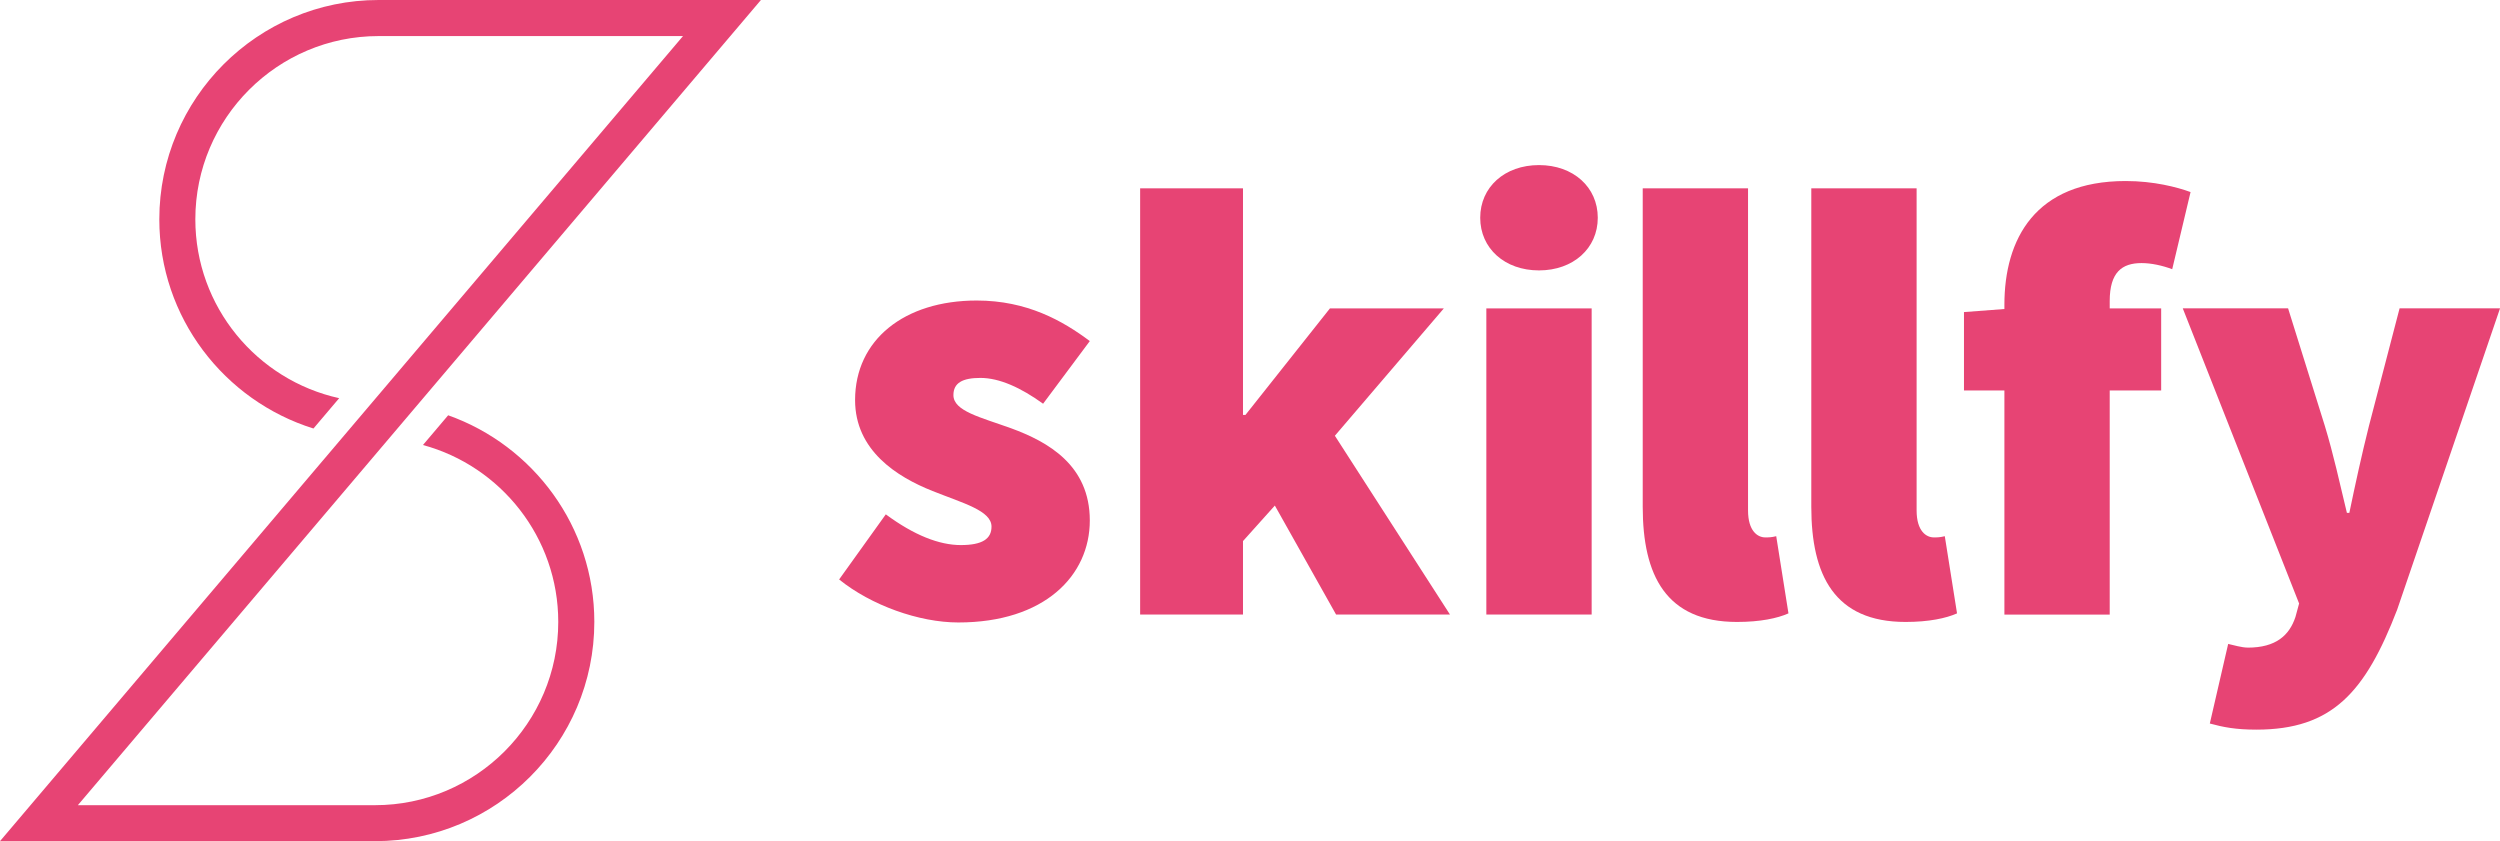
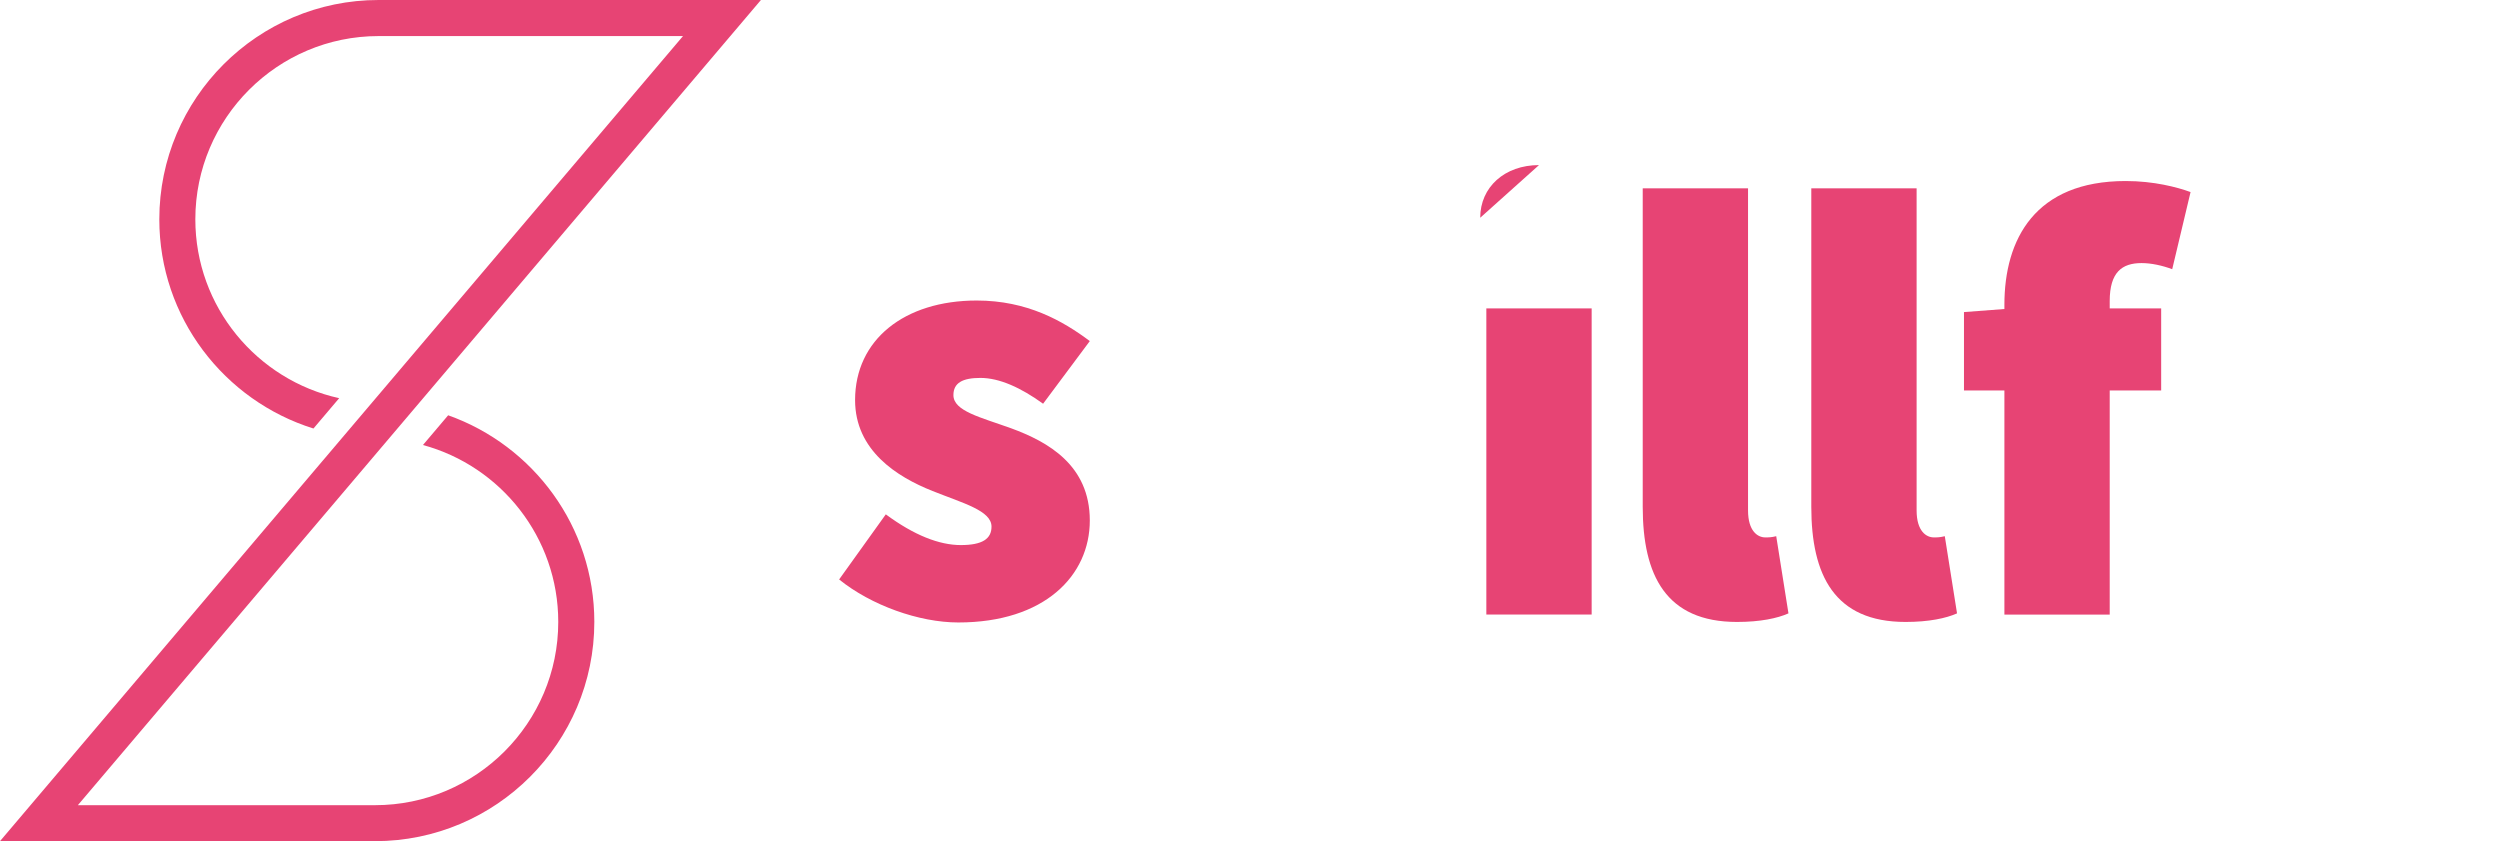
<svg xmlns="http://www.w3.org/2000/svg" id="Capa_2" data-name="Capa 2" viewBox="0 0 580.15 195.2">
  <defs>
    <style>      .cls-1 {        fill: #e74474;        stroke-width: 0px;      }    </style>
  </defs>
  <g id="Capa_1-2" data-name="Capa 1">
    <g>
      <path class="cls-1" d="M104,96.37l-5.85,6.9c18.07,4.9,31.4,21.45,31.4,41.05,0,23.45-19.08,42.53-42.52,42.53H18.07l68.86-81.16h0l14.48-17.07L176.58,0h-88.72c-28.06,0-50.89,22.83-50.89,50.89,0,22.79,15.08,42.09,35.77,48.55l5.97-7.04c-19.06-4.2-33.38-21.2-33.38-41.51,0-23.45,19.08-42.52,42.52-42.52h70.65l-68.4,80.62-10.32,12.16h0l-4.45,5.25-.32.37h0L0,195.2h87.03c28.06,0,50.89-22.83,50.89-50.89,0-22.11-14.18-40.93-33.92-47.94Z" />
      <g>
        <g>
-           <polygon class="cls-1" points="264.58 43.71 288.45 43.71 288.45 96.29 289.02 96.29 308.63 71.56 335.06 71.56 309.77 101.12 336.48 142.61 310.05 142.61 295.84 117.32 288.45 125.56 288.45 142.61 264.58 142.61 264.58 43.71" />
-           <path class="cls-1" d="M343.5,50.53c0-7.11,5.68-12.22,13.64-12.22s13.64,5.12,13.64,12.22-5.68,12.22-13.64,12.22-13.64-5.12-13.64-12.22ZM344.92,71.56h24.44v71.05h-24.44v-71.05Z" />
+           <path class="cls-1" d="M343.5,50.53c0-7.11,5.68-12.22,13.64-12.22ZM344.92,71.56h24.44v71.05h-24.44v-71.05Z" />
          <path class="cls-1" d="M381.21,43.71h24.44v74.75c0,4.83,2.27,6.25,3.98,6.25.85,0,1.42,0,2.56-.28l2.84,17.91c-2.56,1.14-6.54,1.99-11.94,1.99-16.48,0-21.88-10.8-21.88-26.72V43.71Z" />
          <path class="cls-1" d="M420.33,43.71h24.44v74.75c0,4.83,2.27,6.25,3.98,6.25.85,0,1.42,0,2.56-.28l2.84,17.91c-2.56,1.14-6.54,1.99-11.94,1.99-16.48,0-21.88-10.8-21.88-26.72V43.71Z" />
          <path class="cls-1" d="M504.08,62.47c-2.27-.85-4.83-1.42-7.11-1.42-4.55,0-7.39,2.13-7.39,8.81v1.71h11.94v19.04h-11.94v52.01h-24.44v-52.01h-9.38v-18.19l9.38-.71v-.99c0-15.21,7.11-28.71,28.14-28.71,6.54,0,11.94,1.42,15.06,2.56l-4.26,17.91Z" />
-           <path class="cls-1" d="M521.6,150.29c6.54,0,9.66-2.84,11.08-7.11l.85-3.13-27-68.5h24.44l8.53,27.28c1.99,6.54,3.41,13.07,5.12,20.18h.57c1.42-6.82,2.84-13.36,4.55-20.18l7.11-27.28h23.31l-23.87,69.92c-7.39,19.18-15.06,27.85-32.68,27.85-4.83,0-7.67-.57-10.8-1.42l4.26-18.47c1.28.28,3.13.85,4.55.85Z" />
        </g>
        <path class="cls-1" d="M194.72,134.48l10.84-15.12c6.56,4.85,12.41,7.13,17.4,7.13s7.13-1.43,7.13-4.28c0-3.71-6.56-5.42-13.69-8.27-8.27-3.28-17.97-9.41-17.97-21.1,0-13.97,11.41-23.1,28.23-23.1,11.69,0,19.96,4.71,26.24,9.41l-10.84,14.54c-5.13-3.71-10.12-5.99-14.54-5.99-4.14,0-6.27,1.14-6.27,3.99,0,3.71,6.27,5.13,13.4,7.7,8.56,3.14,18.25,8.56,18.25,21.39s-10.55,23.67-30.51,23.67c-9.13,0-20.25-3.99-27.66-9.98Z" />
      </g>
    </g>
  </g>
</svg>